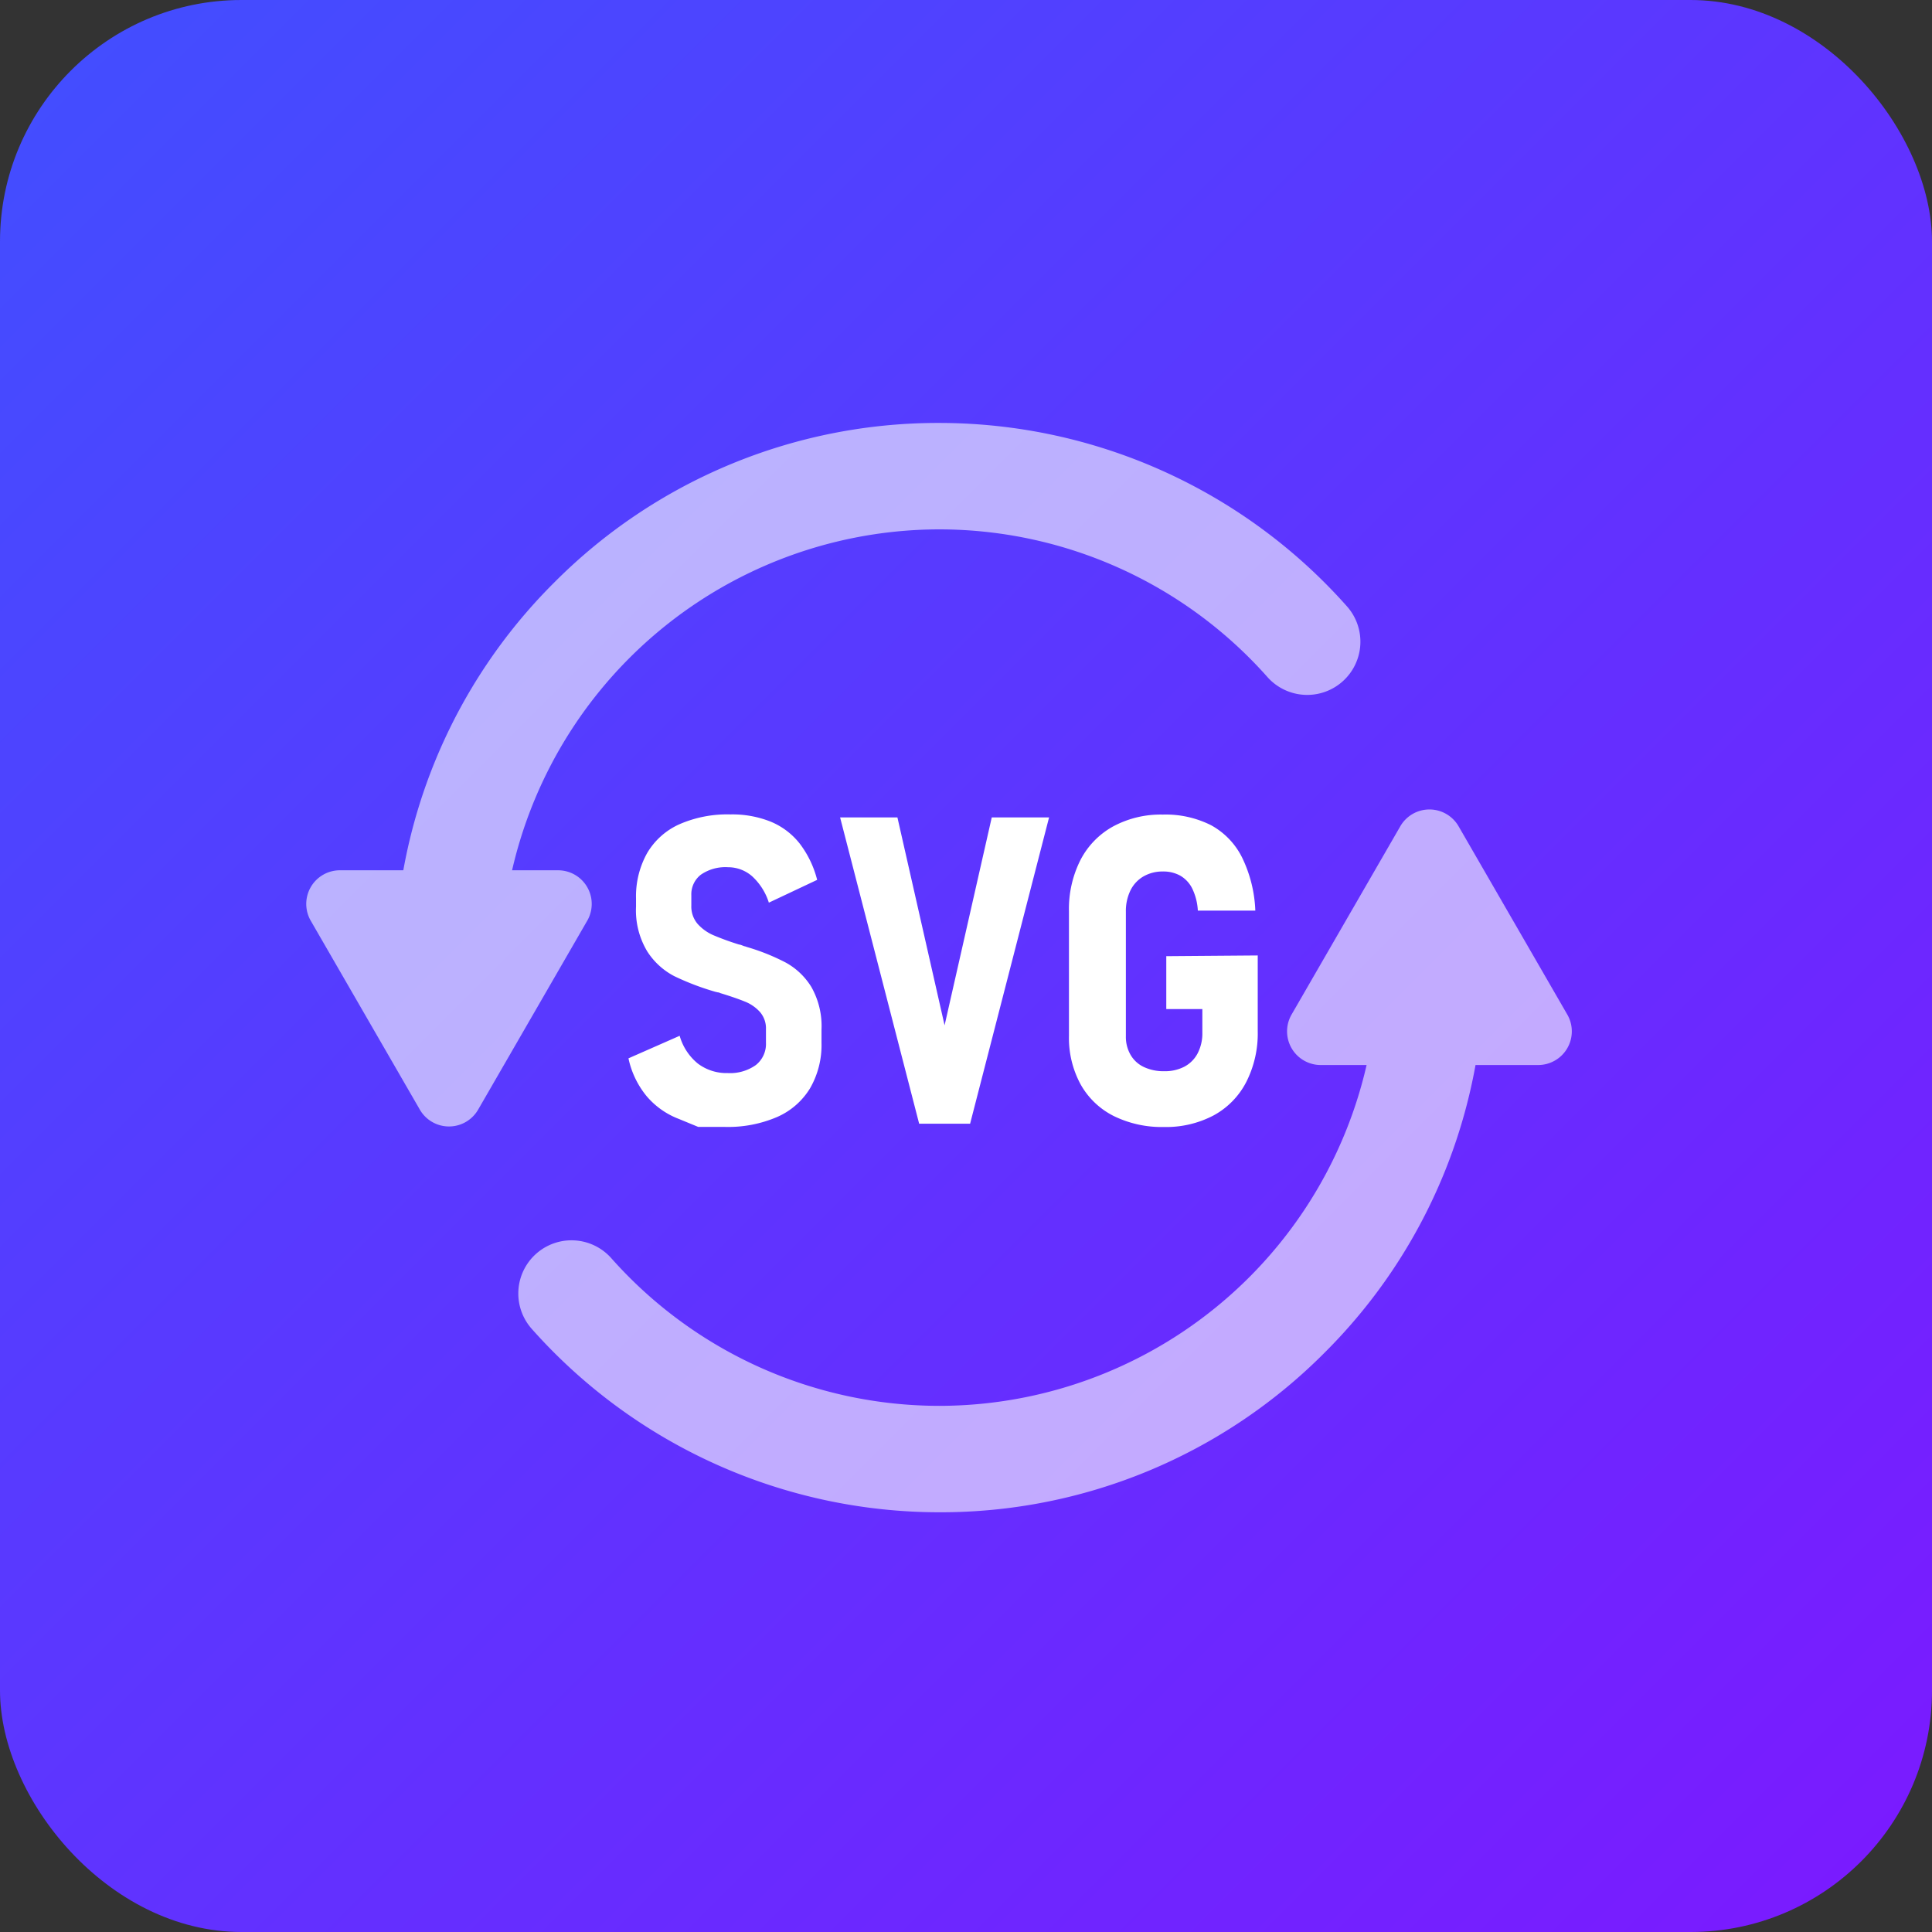
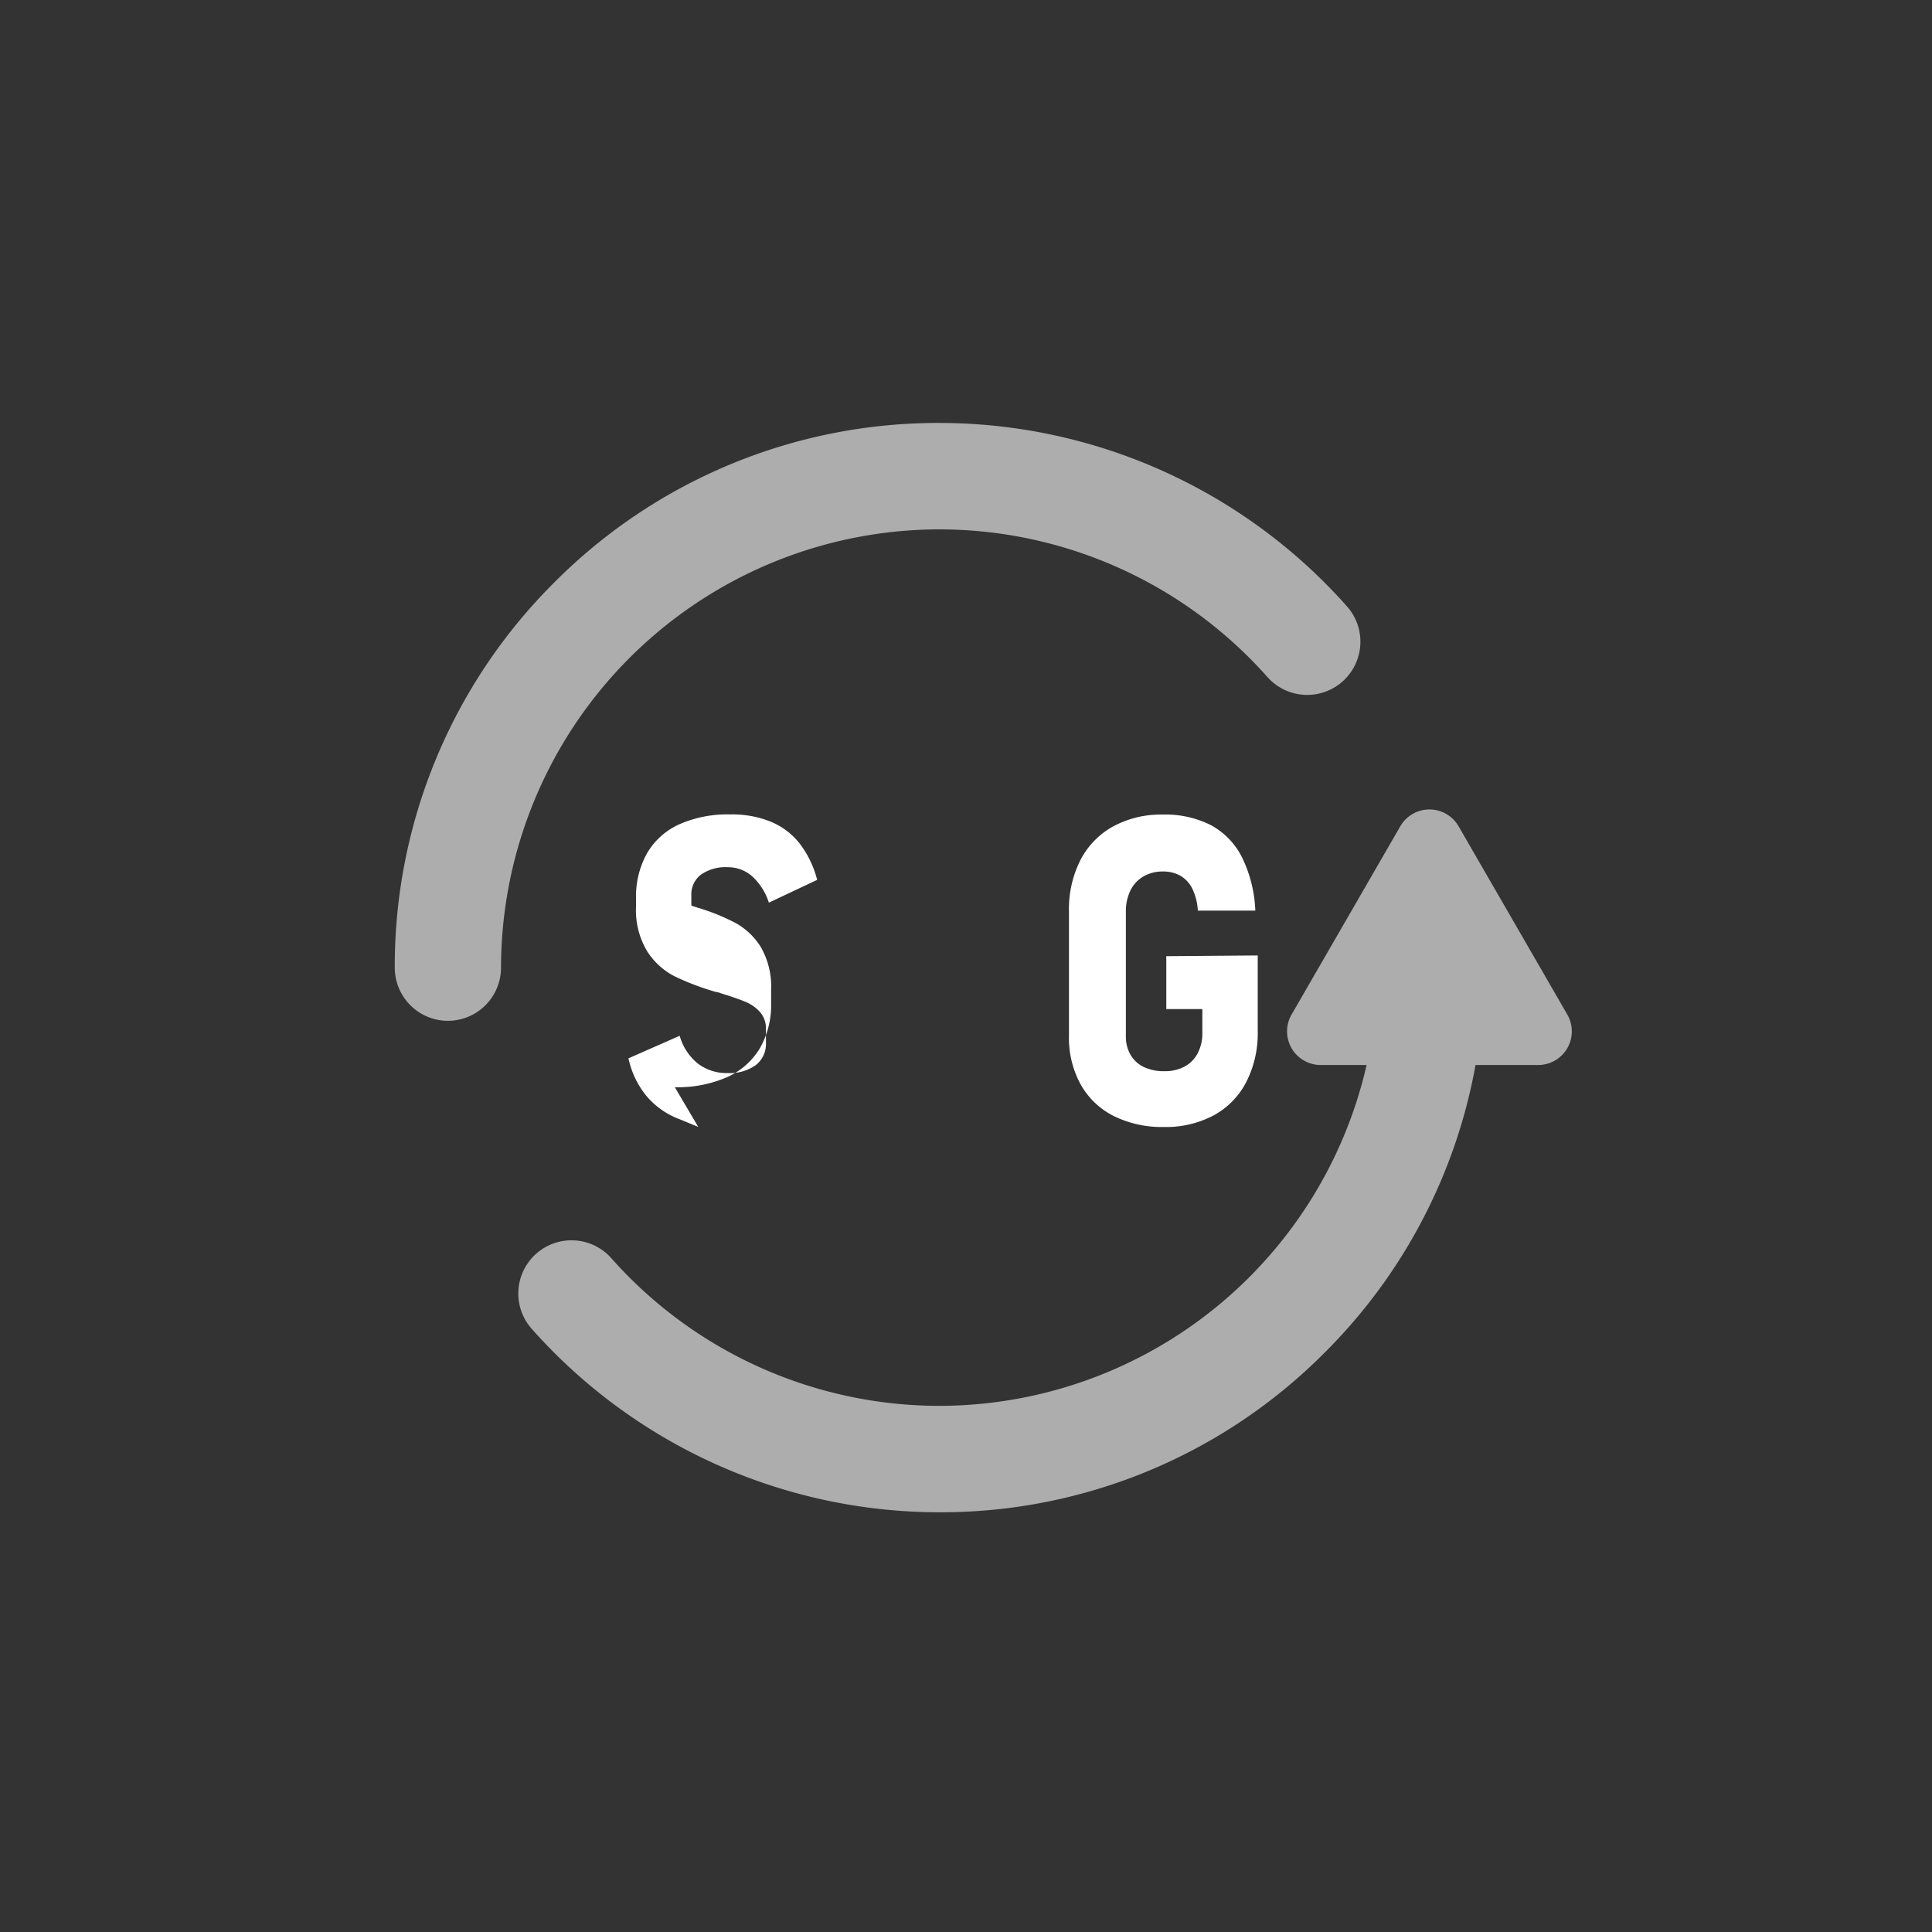
<svg xmlns="http://www.w3.org/2000/svg" width="24" height="24" viewBox="0 0 24 24">
  <rect x="0" y="0" width="24" height="24" fill="#333333" stroke="none" />
  <defs>
    <style>.a{fill:url(#a);}.b{opacity:0.6;}.c{fill:#fff;}</style>
    <linearGradient id="a" x2="1" y2="1" gradientUnits="objectBoundingBox">
      <stop offset="0" stop-color="#414fff" />
      <stop offset="1" stop-color="#7c19ff" />
    </linearGradient>
  </defs>
  <g transform="translate(-72)">
-     <rect class="a" width="24" height="24" rx="3" transform="translate(72)" />
    <g transform="translate(-2603.776 703.231)">
      <g class="b" transform="translate(2682.215 -693.179)">
        <g transform="translate(0 1.308)">
          <path class="c" d="M2784.315-459.574a6.773,6.773,0,0,1-5.064-2.279.661.661,0,0,1,.056-.933.661.661,0,0,1,.933.056,5.451,5.451,0,0,0,4.076,1.834,5.451,5.451,0,0,0,5.444-5.444.661.661,0,0,1,.661-.661.661.661,0,0,1,.661.661,6.722,6.722,0,0,1-1.982,4.784A6.721,6.721,0,0,1,2784.315-459.574Z" transform="translate(-2779.085 467)" />
        </g>
        <g transform="translate(9.55 0)">
          <path class="c" d="M3141.841-516.267l-1.352,2.341a.418.418,0,0,0,.362.628h2.7a.418.418,0,0,0,.362-.628l-1.352-2.341A.418.418,0,0,0,3141.841-516.267Z" transform="translate(-3140.433 516.476)" />
        </g>
      </g>
      <g class="b" transform="translate(2679.585 -697.976)">
        <g transform="translate(1.095 0)">
          <path class="c" d="M2721.679-690.55a.661.661,0,0,1-.661-.661,6.721,6.721,0,0,1,1.981-4.784,6.722,6.722,0,0,1,4.784-1.982,6.773,6.773,0,0,1,5.064,2.279.661.661,0,0,1-.056.933.661.661,0,0,1-.933-.056,5.451,5.451,0,0,0-4.076-1.834,5.451,5.451,0,0,0-5.444,5.444A.661.661,0,0,1,2721.679-690.55Z" transform="translate(-2721.018 697.976)" />
        </g>
        <g transform="translate(0 5.556)">
-           <path class="c" d="M2681.718-484.78l1.352-2.341a.418.418,0,0,0-.362-.628H2680a.418.418,0,0,0-.363.628l1.352,2.341A.418.418,0,0,0,2681.718-484.78Z" transform="translate(-2679.585 487.749)" />
-         </g>
+           </g>
      </g>
      <g transform="translate(2683.577 -693.116)">
-         <path class="c" d="M2831.5-510.19l-.243-.1a.983.983,0,0,1-.4-.284,1.1,1.1,0,0,1-.224-.468l.636-.28a.685.685,0,0,0,.226.345.589.589,0,0,0,.37.118.552.552,0,0,0,.351-.1.334.334,0,0,0,.125-.277v-.168a.31.31,0,0,0-.073-.212.5.5,0,0,0-.191-.132q-.118-.048-.309-.106a.04.04,0,0,0-.014-.007.018.018,0,0,1-.009,0l-.034-.008a3.237,3.237,0,0,1-.509-.194.88.88,0,0,1-.336-.308.988.988,0,0,1-.139-.556v-.1a1.1,1.1,0,0,1,.137-.563.883.883,0,0,1,.4-.359,1.486,1.486,0,0,1,.636-.123,1.282,1.282,0,0,1,.5.09.89.89,0,0,1,.36.272,1.244,1.244,0,0,1,.217.451l-.6.283a.752.752,0,0,0-.207-.327.452.452,0,0,0-.3-.113.535.535,0,0,0-.338.093.308.308,0,0,0-.118.255v.128a.331.331,0,0,0,.079.229.561.561,0,0,0,.194.139,3.321,3.321,0,0,0,.319.116.142.142,0,0,1,.034.009l.031.012a.113.113,0,0,1,.025.007l.022.007a2.641,2.641,0,0,1,.472.191.859.859,0,0,1,.314.3.986.986,0,0,1,.127.533v.162a1.073,1.073,0,0,1-.141.563.9.9,0,0,1-.411.359,1.541,1.541,0,0,1-.644.123Z" transform="translate(-2830.627 514.074)" />
-         <path class="c" d="M2930.35-512.588h.712l.586,2.583.586-2.583h.712l-.981,3.805h-.633Z" transform="translate(-2927.715 512.627)" />
+         <path class="c" d="M2831.5-510.19l-.243-.1a.983.983,0,0,1-.4-.284,1.1,1.1,0,0,1-.224-.468l.636-.28a.685.685,0,0,0,.226.345.589.589,0,0,0,.37.118.552.552,0,0,0,.351-.1.334.334,0,0,0,.125-.277v-.168a.31.31,0,0,0-.073-.212.5.5,0,0,0-.191-.132q-.118-.048-.309-.106a.04.04,0,0,0-.014-.007.018.018,0,0,1-.009,0l-.034-.008a3.237,3.237,0,0,1-.509-.194.88.88,0,0,1-.336-.308.988.988,0,0,1-.139-.556v-.1a1.1,1.1,0,0,1,.137-.563.883.883,0,0,1,.4-.359,1.486,1.486,0,0,1,.636-.123,1.282,1.282,0,0,1,.5.09.89.89,0,0,1,.36.272,1.244,1.244,0,0,1,.217.451l-.6.283a.752.752,0,0,0-.207-.327.452.452,0,0,0-.3-.113.535.535,0,0,0-.338.093.308.308,0,0,0-.118.255v.128l.031.012a.113.113,0,0,1,.025.007l.022.007a2.641,2.641,0,0,1,.472.191.859.859,0,0,1,.314.3.986.986,0,0,1,.127.533v.162a1.073,1.073,0,0,1-.141.563.9.9,0,0,1-.411.359,1.541,1.541,0,0,1-.644.123Z" transform="translate(-2830.627 514.074)" />
        <path class="c" d="M3040.241-512.32v.942a1.328,1.328,0,0,1-.143.631.984.984,0,0,1-.405.414,1.265,1.265,0,0,1-.617.144,1.351,1.351,0,0,1-.625-.137.969.969,0,0,1-.411-.394,1.207,1.207,0,0,1-.144-.6v-1.549a1.348,1.348,0,0,1,.143-.637,1,1,0,0,1,.406-.417,1.246,1.246,0,0,1,.616-.147,1.253,1.253,0,0,1,.6.132.927.927,0,0,1,.385.4,1.646,1.646,0,0,1,.165.661h-.714a.717.717,0,0,0-.069-.273.379.379,0,0,0-.149-.161.432.432,0,0,0-.216-.052.473.473,0,0,0-.243.062.409.409,0,0,0-.161.175.585.585,0,0,0-.056.263v1.549a.444.444,0,0,0,.058.228.374.374,0,0,0,.166.152.575.575,0,0,0,.252.052.524.524,0,0,0,.25-.056.394.394,0,0,0,.165-.165.536.536,0,0,0,.059-.258v-.293h-.448v-.657Z" transform="translate(-3032.418 514.074)" />
      </g>
    </g>
  </g>
</svg>